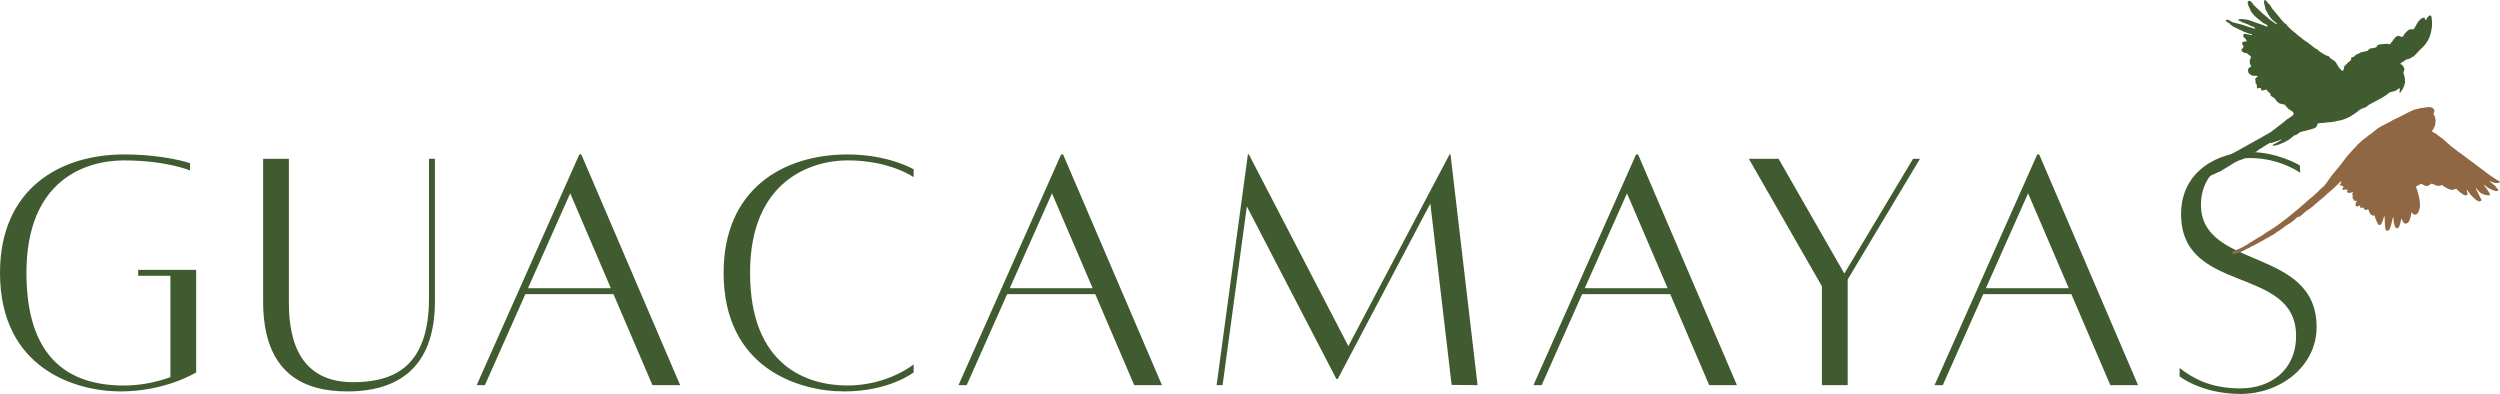
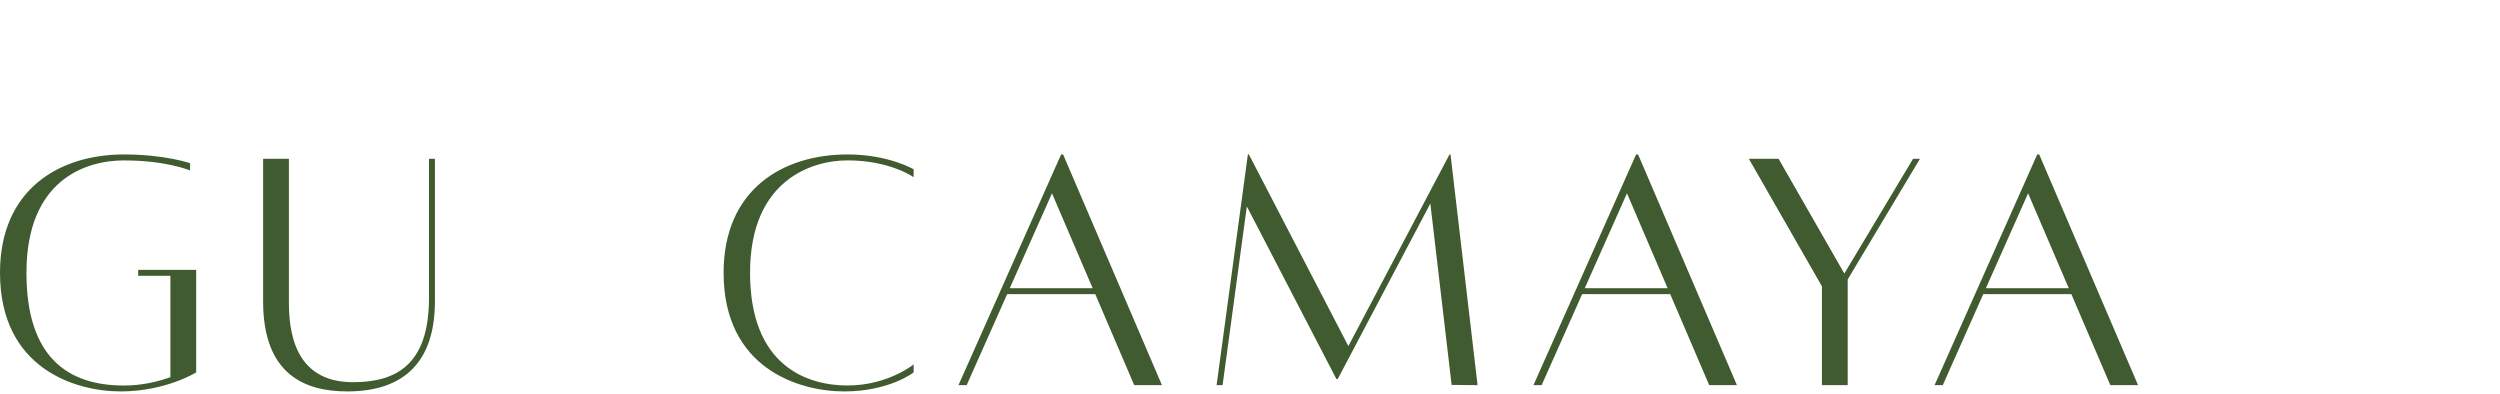
<svg xmlns="http://www.w3.org/2000/svg" id="Layer_2" data-name="Layer 2" viewBox="0 0 816.64 128.68">
  <defs>
    <style>      .cls-1 {        fill: #415b30;      }      .cls-1, .cls-2 {        stroke-width: 0px;      }      .cls-2 {        fill: #8f6742;      }    </style>
  </defs>
  <g id="Layer_1-2" data-name="Layer 1">
    <path class="cls-1" d="M64.08,88.14v33.51s-9.92,6.21-24.68,6.21S0,120.4,0,89.1c0-27.28,19.4-38.65,40.49-38.65,13.4,0,21.59,2.85,21.59,2.85v2.38s-7.69-3.28-21.59-3.28c-12.38,0-31.85,6.2-31.85,36.71,0,27.61,13.51,36.82,31.85,36.82,5.93,0,11.16-1.28,15.17-2.72v-33.12h-10.52v-1.94h18.94Z" />
    <path class="cls-1" d="M142.07,51.88v46.57c0,19.39-9.74,29.41-28.6,29.41-13.84,0-27.52-5.46-27.52-29.41v-46.57h8.42v46.57c0,8.37,1.04,26.39,20.88,26.39,13.42,0,24.88-5.01,24.88-27.45v-45.51h1.94Z" />
-     <path class="cls-1" d="M200.37,96.09h-28.76l-13.22,29.72h-2.68l33.53-75.36h.65l32.29,75.36h-9.06l-12.73-29.72ZM199.54,94.14l-13.28-30.99-13.79,30.99h27.07Z" />
    <path class="cls-1" d="M298.45,121.65s-7.91,6.21-22.67,6.21-39.41-7.46-39.41-38.76c0-27.28,19.4-38.65,40.49-38.65,13.4,0,21.59,4.85,21.59,4.85v2.58s-7.69-5.49-21.59-5.49c-11.42,0-31.85,6.2-31.85,36.71s18.68,36.82,31.85,36.82,21.59-6.89,21.59-6.89v2.62Z" />
    <path class="cls-1" d="M357.75,96.09h-28.76l-13.22,29.72h-2.68l33.53-75.36h.65l32.29,75.36h-9.06l-12.73-29.72ZM356.92,94.14l-13.28-30.99-13.79,30.99h27.07Z" />
    <path class="cls-1" d="M482.67,125.81l-8.49-.08-6.95-59.24-30.25,57.31h-.44l-29.25-56.37-7.92,58.37h-1.96l10.22-75.36h.32l32.5,62.62,33.05-62.62h.32l8.84,75.36Z" />
    <path class="cls-1" d="M545.57,96.09h-28.76l-13.22,29.72h-2.68l33.53-75.36h.65l32.29,75.36h-9.06l-12.73-29.72ZM544.74,94.14l-13.28-30.99-13.79,30.99h27.07Z" />
    <path class="cls-1" d="M627.16,51.88l-23.6,39.4v34.52h-8.42v-32.28l-23.87-41.65h9.71l21.48,37.48,22.45-37.48h2.25Z" />
    <path class="cls-1" d="M676.6,96.09h-28.76l-13.22,29.72h-2.68l33.53-75.36h.65l32.29,75.36h-9.06l-12.73-29.72ZM675.77,94.14l-13.28-30.99-13.79,30.99h27.07Z" />
-     <path class="cls-1" d="M731.91,126.87c9.49,0,18.12-5.71,18.12-17.16,0-23.18-37.57-13.3-37.57-39.76,0-14.67,12.99-20.3,22.34-20.3s16.46,4.39,16.46,4.39l.12,2.42s-6.46-4.84-16.55-4.84-15.88,6.88-15.88,15.21c0,21.46,37.78,13.7,37.78,39.99,0,13.04-12.09,21.86-24.84,21.86s-19.9-5.73-19.91-5.73v-2.73c4.15,3.2,9.88,6.66,19.91,6.66Z" />
-     <path class="cls-1" d="M734.02,13.39c-.07-.12-.15-.1-.22-.13-.16-.06-.18-.09-.14-.26.04-.14,0-.23-.11-.3-.21-.14-.39-.32-.57-.49-.26-.25-.24-.56-.17-.87.05-.23.26-.34.52-.29.48.09.95.19,1.43.28.25.05.49.08.74.12.06,0,.12-.03.13-.1.01-.06,0-.12-.06-.16-.11-.09-.24-.12-.37-.12-.4.01-.75-.14-1.09-.31-.16-.08-.32-.14-.5-.15-.17-.01-.32-.06-.46-.15-.23-.16-.49-.26-.74-.4-.22-.12-.44-.24-.69-.28-.12-.02-.23-.08-.31-.16-.16-.17-.36-.25-.58-.31-.21-.07-.41-.16-.6-.27-.24-.14-.5-.26-.75-.38-.12-.06-.24-.12-.32-.23-.11-.14-.25-.25-.43-.29-.09-.02-.16-.08-.19-.17-.1-.31-.36-.43-.63-.51-.21-.06-.37-.16-.49-.34-.05-.09-.13-.16-.21-.23-.23-.21-.22-.27.07-.42.18-.1.36-.13.53.02.1.09.23.14.36.14.14,0,.26.06.34.17.11.15.28.22.43.29.13.06.27.12.4.2.14.09.29.14.46.13.21-.01.41.04.6.13.19.1.39.11.59.15.5.11,1.01.21,1.49.39.61.23,1.23.4,1.84.61.59.2,1.18.38,1.77.56.11.03.23.07.34.08.08.01.19.01.23-.08.05-.1-.04-.16-.1-.22-.17-.12-.35-.22-.54-.29-.53-.19-1.04-.41-1.53-.68-.19-.11-.39-.2-.61-.24-.04,0-.09-.01-.13-.04-.27-.22-.62-.26-.94-.36-.13-.04-.25-.09-.36-.16-.4-.25-.8-.5-1.27-.61-.11-.02-.12-.13-.04-.2.09-.08.19-.16.31-.17.45-.03.9-.14,1.36-.02.14.04.29.04.44.05.26.02.52.09.78.12.65.09,1.24.36,1.84.58.61.22,1.22.43,1.83.65.13.05.25.1.38.11.07.01.15.02.21.06.24.16.51.22.78.29.46.12.86.38,1.31.52.06.02.11.04.17.05.06,0,.12-.02.16-.07.04-.05.04-.11,0-.17-.03-.05-.05-.11-.09-.15-.24-.21-.45-.46-.79-.54-.23-.06-.45-.17-.62-.33-.38-.37-.84-.64-1.25-.99-.42-.36-.86-.72-1.28-1.08-.37-.32-.67-.71-.96-1.1-.04-.06-.08-.13-.13-.18-.33-.34-.47-.78-.64-1.2-.03-.08-.05-.18-.1-.24-.4-.46-.4-1.07-.6-1.6-.09-.25-.05-.5.18-.68.12-.1.26-.14.41-.1.23.06.44.15.59.36.2.27.42.53.62.8.22.31.51.57.79.83.22.2.39.45.67.57.13.2.3.35.48.51.33.3.63.62.95.93.14.13.28.26.44.37.26.19.54.36.73.63.02.02.04.05.06.06.35.15.55.48.85.69.3.21.57.47.87.68.5.36,1.01.71,1.52,1.07.08.06.18.1.28.13.03.01.1-.01.11-.04.02-.03,0-.08-.02-.12-.02-.04-.06-.07-.09-.1-.49-.42-.99-.84-1.48-1.26-.07-.06-.12-.13-.18-.2-.1-.12-.21-.25-.31-.37-.07-.08-.15-.15-.2-.24-.16-.3-.34-.58-.58-.83-.12-.12-.15-.29-.2-.44-.1-.28-.2-.55-.44-.76-.09-.08-.14-.19-.17-.31-.08-.3-.19-.59-.23-.9-.08-.47-.24-.91-.32-1.38-.05-.28-.04-.56.1-.82.03-.05.06-.1.1-.14.05-.05.11-.06.16-.01.09.07.18.15.26.24.21.23.42.46.61.7.18.22.34.44.6.58.09.05.14.14.19.24.2.35.4.69.6,1.03.03.05.07.1.11.14.53.55.98,1.18,1.47,1.76.48.58.99,1.13,1.44,1.73.29.38.67.66.94,1.05.11.16.29.3.5.34.17.03.25.14.3.29.06.19.18.33.33.46.28.26.54.55.82.81.51.47,1,.95,1.58,1.34.06.04.12.09.17.14.28.32.65.55.96.85.02.02.04.04.07.06.55.35,1.03.77,1.53,1.19.07.06.14.11.22.15.16.08.3.19.43.31.06.06.13.12.21.16.39.18.74.41,1.04.73.06.06.15.1.22.15.06.04.14.06.19.12.32.34.72.57,1.06.86.27.23.53.47.89.56.13.03.23.13.32.23.15.15.3.28.49.38.09.05.17.12.23.2.15.2.35.32.58.38.11.03.23.07.3.17.23.32.61.4.92.58.08.04.18.05.24.1.19.15.37.25.63.24.2-.01.39.14.49.33.1.19.25.33.42.44.37.26.71.57,1.13.78.22.11.36.3.51.49.19.24.36.5.5.78.27.56.63,1.06,1.07,1.51.13.14.28.26.4.41.1.13.21.15.35.09.22-.1.44-.41.39-.64-.09-.45.13-.78.41-1.07.32-.33.67-.62.96-.97.02-.02.04-.05.06-.06.34-.14.51-.48.8-.69.15-.11.19-.25.17-.43-.01-.1-.02-.21-.02-.31,0-.1.06-.17.16-.19.13-.02.26-.03.39-.06.18-.03.33-.11.46-.24.24-.25.47-.53.82-.67.08-.03.16-.09.24-.11.31-.06.58-.23.84-.39.23-.14.46-.27.74-.25.04,0,.09,0,.13-.02.48-.16.97-.25,1.46-.34.14-.03.23-.11.31-.23.29-.44.72-.61,1.23-.67.38-.04.76-.08,1.13-.2.25-.09.45-.22.52-.49.06-.22.22-.33.42-.42.22-.1.45-.13.69-.16.28-.04.56-.07.84-.06.27,0,.53-.03.79-.08.33-.07.64-.06.96.03.13.04.26.07.39.08.18.02.29-.03.34-.21.05-.18.15-.32.31-.41.15-.09.24-.22.31-.37.16-.34.37-.64.65-.88.03-.03.08-.06.09-.09.1-.43.55-.45.81-.69.16-.14.4-.12.59-.04.23.11.48.14.71.23.36.13.62.03.76-.31.19-.47.49-.83.85-1.16.07-.06.13-.12.19-.19.26-.36.65-.54,1.03-.72.18-.09.36-.1.56-.06.11.03.23.05.35.05.25,0,.44-.09.57-.34.18-.36.39-.69.57-1.04.34-.67.77-1.29,1.31-1.82.21-.21.45-.38.71-.52.23-.13.45-.1.68-.04.11.03.17.11.2.21.04.14.07.29.12.43.03.09.15.1.22.04.1-.1.16-.21.2-.34.14-.43.45-.72.77-1,.31-.27.74-.1.81.3.15.99.26,1.99.17,2.99-.05.6-.13,1.2-.28,1.79-.12.47-.22.95-.37,1.41-.19.56-.41,1.1-.72,1.61-.29.48-.61.94-.96,1.37-.3.36-.61.71-.96,1.03-.36.32-.73.64-1.04,1.02-.47.56-1.01,1.07-1.52,1.6-.14.14-.31.23-.49.29-.22.08-.44.18-.59.37-.1.12-.24.17-.38.21-.3.08-.6.16-.9.23-.14.04-.28.1-.4.18-.18.13-.37.25-.54.38-.26.2-.51.4-.82.51-.05.02-.11.05-.15.09-.22.15-.2.36.03.48.04.02.08.04.12.05.22.05.35.18.45.39.09.2.23.38.34.57.16.3.23.6.07.93-.09.2-.13.42-.2.63-.06.2-.03.39.07.55.18.28.26.59.27.92,0,.16.04.32.08.48.05.22.07.44.05.66-.01.13-.01.27.04.39.08.21.05.41-.06.6-.09.16-.13.32-.14.5,0,.11-.05.23-.09.34-.23.59-.52,1.15-.9,1.67-.09.12-.15.25-.24.37-.12.17-.21.21-.32.17-.11-.05-.14-.15-.08-.35.02-.06.04-.11.06-.17.08-.23.08-.46.05-.7-.02-.19-.15-.26-.31-.15-.07.05-.14.11-.2.17-.35.31-.73.53-1.17.69-.32.11-.65.2-.98.26-.19.04-.37.11-.55.16-.2.06-.37.17-.52.33-.23.25-.51.45-.8.62-.33.19-.65.41-.97.62-.96.63-2.02,1.09-3.03,1.64-.44.24-.89.47-1.32.72-.33.19-.64.42-.91.69-.15.15-.33.23-.53.3-.8.26-1.59.55-2.24,1.11-.01,0-.03.02-.04.03-.36.37-.8.65-1.22.94-.28.19-.58.36-.86.55-.42.29-.87.5-1.31.73-.58.3-1.2.49-1.81.71-.03.01-.06.02-.09.02-1.15.19-2.26.54-3.42.7-.32.04-.65.06-.97.07-.15,0-.29.02-.44.04-.68.12-1.37.19-2.06.19-.28,0-.56.06-.83.09-.17.02-.26.12-.32.27-.02.06-.05.11-.05.17-.03.31-.2.53-.39.77-.25.31-.56.48-.93.53-.24.03-.46.1-.67.21-.19.09-.39.14-.59.17-.29.04-.58.11-.85.24-.16.08-.33.12-.51.12-.31,0-.61.07-.9.19-.14.05-.28.12-.42.14-.4.07-.71.27-.99.54-.29.29-.63.49-1.04.55-.2.03-.35.14-.5.27-.43.36-.85.73-1.3,1.06-.2.15-.42.27-.64.39-.64.38-1.29.71-1.98.98-.47.18-.92.39-1.41.52-.34.09-.69.16-1.04.21-.23.03-.37-.02-.38-.13-.02-.17.12-.22.23-.29.2-.12.4-.25.63-.32.04-.01.08-.03.12-.05.63-.38,1.3-.7,1.89-1.14.03-.03.08-.05.1-.06-.06-.11-.12-.07-.16-.05-.67.3-1.38.52-2.07.77-.32.12-.64.21-.97.31-.15.05-.31.08-.48.05-.17-.03-.32.02-.46.11-.81.51-1.68.93-2.43,1.53-.13.1-.28.17-.43.23-.24.09-.44.22-.62.41-.26.27-.56.47-.9.63-.65.31-1.28.67-1.89,1.06-.26.16-.56.27-.77.51-.38.13-.7.38-1.05.57-.53.28-1.09.45-1.65.61-.13.04-.25.09-.37.15-.4.2-.78.41-1.18.6-.41.2-.79.47-1.16.72-.52.36-1.09.65-1.62.99-.45.29-.91.54-1.36.82-.38.24-.76.52-1.22.61-.1.02-.19.08-.28.13-.6.29-1.19.59-1.81.82-.19.07-.37.18-.55.28-.08.04-.15.09-.23.12-.23.1-1.54.29-1.59.05-.08-.39.25-.75.99-1.41-.03-.16.02-.3.16-.38.24-.14.48-.29.73-.41.67-.32,1.3-.69,1.94-1.06.25-.15.49-.32.74-.49.05-.03.09-.07.14-.11.04-.04.09-.09.05-.15-.03-.05-.1-.06-.16-.05-.12.02-.23.04-.34.08-.29.11-.57.23-.83.41-.07.05-.15.1-.24.11-.54.05-1.02.27-1.53.41-.22.06-.43.19-.65.29-.09.04-.17.05-.23-.04-.06-.09-.05-.22.02-.29.05-.05.11-.09.18-.13.17-.09.34-.18.51-.27.46-.23.92-.47,1.37-.72.41-.23.85-.42,1.27-.63.55-.28,1.1-.56,1.65-.84.29-.15.57-.31.85-.46.7-.38,1.4-.77,2.09-1.15.46-.25.92-.53,1.4-.76.72-.35,1.39-.78,2.09-1.15.59-.31,1.16-.65,1.74-.97.06-.04.13-.07.19-.11,1.13-.63,2.27-1.25,3.4-1.89,1.22-.68,2.45-1.36,3.66-2.07.46-.27.9-.55,1.29-.92.19-.18.42-.32.63-.48.66-.51,1.31-1.05,2-1.54.51-.36,1-.72,1.43-1.17.19-.2.44-.35.68-.49.55-.33,1.03-.74,1.55-1.09.21-.14.28-.37.32-.61.02-.11-.02-.21-.09-.29-.24-.28-.44-.58-.8-.74-.59-.28-1.08-.71-1.47-1.24,0-.01-.02-.02-.03-.04-.16-.19-.31-.4-.49-.56-.18-.16-.45-.11-.68-.18-.25-.08-.51-.13-.77-.19-.23-.05-.43-.16-.63-.31-.44-.34-.82-.72-1.06-1.23-.04-.08-.1-.14-.18-.19-.3-.19-.59-.39-.88-.58-.07-.05-.15-.1-.22-.15-.2-.13-.31-.32-.28-.56.02-.16-.02-.27-.16-.38-.26-.19-.46-.45-.74-.63-.13-.09-.18-.22-.22-.37-.05-.17-.12-.22-.29-.18-.26.05-.52.07-.78.17-.16.06-.34.1-.51.13-.19.03-.31-.06-.34-.26-.02-.1-.02-.21-.04-.31-.06-.29-.15-.35-.43-.28-.1.02-.2.07-.29.1-.07.02-.14.04-.21.05-.21.02-.38-.1-.42-.31-.02-.11-.02-.23-.02-.35,0-.13,0-.27,0-.4,0-.18-.05-.34-.22-.46-.21-.14-.27-.35-.2-.58.06-.2.04-.38-.04-.56-.15-.36-.05-.62.27-.83.16-.11.29-.25.43-.38.06-.06.03-.14-.05-.17-.14-.06-.28-.08-.43-.08-.22,0-.44,0-.66,0-.5,0-.96-.12-1.32-.51-.03-.03-.06-.07-.1-.09-.49-.27-.54-.77-.54-1.23,0-.41.19-.77.59-.97.05-.03.1-.06.16-.07.32-.1.35-.23.15-.52-.26-.38-.34-.81-.36-1.26-.01-.28,0-.56.18-.8.12-.17.14-.39.19-.59.03-.15,0-.29-.13-.4-.35-.31-.73-.6-1.11-.88-.14-.1-.3-.13-.46-.12-.31.02-.58-.08-.81-.29-.1-.09-.22-.15-.32-.23-.33-.23-.35-.58-.04-.85.1-.09.19-.18.28-.28.25-.33.26-.58,0-.91-.11-.14-.21-.28-.24-.46-.06-.32,0-.47.29-.6.27-.12.56-.18.86-.18.14,0,.29.02.46-.06Z" />
-     <path class="cls-2" d="M768.03,62.96c-.23,0-.45,0-.67.04-.24.06-.43-.07-.6-.2-.13-.1-.14-.26-.1-.41.02-.07.07-.12.14-.13.07-.02.14-.01.2-.04.04-.02.04-.07,0-.1-.04-.04-.09-.07-.14-.09-.31-.11-.63-.18-.96-.09-.17.05-.35.06-.53.09-.15.02-.25-.09-.2-.22.06-.17.13-.33.16-.5.02-.13.15-.14.24-.2.03-.02.05-.07.05-.1,0-.03-.04-.08-.07-.08-.27-.07-.52-.17-.75-.33-.1-.07-.21-.05-.32-.05-.13,0-.2-.05-.22-.14-.01-.09.03-.16.12-.19.16-.04.23-.15.23-.3,0-.19.16-.31.22-.48.02-.05.01-.11-.03-.15-.05-.04-.1-.04-.15-.02-.04.02-.07.04-.11.06-.06.05-.12.11-.18.17-.24.24-.5.47-.73.72-.58.62-1.23,1.17-1.85,1.75-.45.42-.93.8-1.4,1.2-.09.08-.18.16-.27.25-.72.69-1.47,1.35-2.26,1.96-.54.42-1.07.86-1.57,1.32-.24.22-.46.47-.72.67-.42.31-.84.62-1.26.92-.25.18-.51.36-.77.54-.25.17-.49.35-.7.56-.21.2-.43.38-.65.56-.28.24-.56.48-.84.72-.16.14-.33.24-.56.16-.1-.04-.19.02-.27.07-.19.12-.36.25-.51.41-.92.98-2.03,1.7-3.18,2.36-.31.18-.62.35-.83.65-.08.11-.2.19-.33.24-.21.08-.39.21-.55.35-.22.19-.47.33-.7.5-.07.05-.13.1-.21.13-.32.11-.57.31-.8.55-.06.06-.12.12-.19.15-.26.13-.48.31-.73.45-.73.42-1.48.83-2.22,1.24-.33.19-.66.39-.99.58-.17.1-.33.2-.51.27-.32.13-.61.3-.89.5-.2.14-.42.25-.65.35-.11.04-.23.09-.33.16-.44.28-.91.49-1.39.7-.1.04-.2.09-.29.15-.36.26-.76.44-1.16.61-.38.16-.72.38-1.08.58-.66.36-1.37.61-2.08.85-.23.08-.47.15-.7.23-.17.06-.34.08-.52.08-.26,0-.44-.12-.57-.33-.08-.12-.07-.24.04-.33.07-.06.15-.12.23-.17.35-.21.72-.39,1.12-.51.01,0,.03,0,.04-.01.61-.27,1.26-.45,1.84-.8.33-.2.67-.36,1-.55.57-.33,1.14-.65,1.66-1.05.19-.14.39-.25.59-.37.64-.39,1.29-.78,1.93-1.16.23-.14.48-.26.72-.4.39-.23.77-.48,1.15-.72.05-.03.1-.06.14-.09.62-.55,1.37-.9,2.06-1.34.53-.33,1.04-.7,1.57-1.03.85-.53,1.6-1.19,2.41-1.77.82-.58,1.58-1.22,2.36-1.84.99-.78,1.95-1.59,2.92-2.39.71-.58,1.38-1.2,2.07-1.8.54-.46,1.07-.93,1.59-1.42.26-.24.57-.42.84-.66.3-.28.62-.53.91-.83.24-.24.5-.46.77-.68.19-.16.37-.33.51-.53.09-.12.2-.23.31-.33.35-.31.71-.6,1.06-.91.11-.1.22-.2.32-.32.44-.53.88-1.04,1.21-1.65.05-.08.09-.18.16-.24.24-.2.39-.46.54-.72.06-.09.12-.19.18-.27.36-.46.72-.93,1.1-1.38.5-.61,1.02-1.21,1.52-1.83.37-.45.75-.91,1.09-1.39.38-.54.82-1.03,1.2-1.56.08-.11.17-.21.25-.32.4-.56.88-1.05,1.35-1.54.16-.17.32-.34.46-.52.34-.45.71-.86,1.16-1.21.12-.09.21-.21.29-.34.2-.32.46-.57.76-.8.24-.18.45-.39.67-.6.3-.3.61-.59.96-.82.5-.34.97-.71,1.42-1.11.07-.06.14-.13.22-.18.36-.2.68-.46,1-.71.44-.34.88-.69,1.32-1.04.17-.14.33-.29.51-.42.72-.5,1.47-.94,2.28-1.29.09-.04.18-.06.26-.12.46-.32.99-.52,1.49-.77.18-.09.37-.19.53-.31.24-.19.51-.31.78-.44.55-.25,1.11-.48,1.63-.77,1.14-.63,2.32-1.16,3.46-1.78.11-.06.22-.11.34-.15.21-.07.4-.17.6-.27.33-.18.69-.27,1.04-.37.27-.08.56-.14.83-.21.61-.16,1.22-.3,1.85-.33.16,0,.33-.03.49-.07.44-.1.9-.08,1.34-.15.11-.02.22-.01.32.02.21.06.42.12.62.21.31.13.61.53.7.86.05.2.03.38-.06.56-.04.09-.09.17-.13.26-.1.2-.09.38.04.58.11.17.2.36.28.55.16.37.26.75.26,1.15,0,.22,0,.44,0,.66.02.47-.1.92-.25,1.36-.17.51-.4.98-.75,1.4-.03.04-.06.09-.08.14-.05.1-.03.19.04.27.06.06.12.12.19.16.27.16.54.32.83.45.23.1.43.24.6.42.2.23.43.41.71.54.07.03.14.08.2.14.29.25.6.48.93.67.13.07.24.19.34.29.29.27.56.56.88.8.12.09.22.21.32.31.15.16.31.3.5.42.15.1.29.21.39.36.08.12.19.19.3.27.51.36,1.01.75,1.5,1.14.5.4,1.01.79,1.56,1.14.21.13.4.28.6.43.28.22.57.43.85.64.33.25.66.49.97.75.61.5,1.28.93,1.92,1.4.64.47,1.25.97,1.88,1.45.29.22.6.43.9.65.06.04.12.07.17.12.69.59,1.43,1.09,2.15,1.63.11.08.23.14.35.22.58.39,1.15.78,1.73,1.17.06.04.11.09.17.11.34.12.6.38.92.53.02.01.05.03.07.04.08.06.15.13.14.23,0,.11-.09.16-.19.19-.49.17-.98.2-1.49.08-.48-.11-.95-.23-1.36-.53-.04-.03-.1-.05-.15-.07-.04-.02-.08-.03-.1.02,0,.02,0,.06.02.07.26.27.5.54.8.77.22.16.43.34.65.49.25.17.45.4.61.66.12.2.24.4.47.5.1.04.15.15.19.26.08.26-.04.47-.32.5-.3.03-.59.03-.88-.1-.33-.15-.69-.26-1.03-.4-.08-.03-.15-.07-.21-.12-.17-.15-.37-.23-.59-.27-.1-.01-.19-.04-.26-.12-.22-.25-.51-.41-.76-.62-.15-.12-.29-.25-.44-.37-.03-.03-.08-.04-.11,0-.02.03-.02.08,0,.11.04.08.1.17.15.24.2.26.42.51.59.78.35.57.81,1.07,1.06,1.7.05.13.12.25.11.39,0,.11-.07.19-.18.19-.25,0-.5.01-.74-.03-.63-.11-1.25-.27-1.83-.58-.1-.05-.2-.1-.28-.17-.41-.36-.83-.72-1.14-1.17-.09-.12-.19-.23-.3-.34-.04-.04-.1-.06-.14-.01-.02.02-.03.09-.01.11.2.31.27.69.51.98.02.02.04.04.05.07.25.67.66,1.25.92,1.91.07.18.15.35.27.5.04.05.08.11.1.18.08.18.03.3-.16.33-.15.03-.29.09-.41.17-.1.07-.21.07-.31.02-.4-.21-.81-.4-1.15-.7-.34-.3-.66-.61-.99-.92-.35-.32-.67-.68-.93-1.08-.2-.31-.43-.6-.64-.9-.03-.04-.07-.08-.12-.11-.04-.02-.08,0-.1.04-.01.04-.01.08,0,.12.05.2.1.4.16.59.05.18.12.36.12.56,0,.22-.12.37-.33.4-.32.04-.63.04-.92-.13-.32-.19-.64-.37-.92-.61-.45-.38-.92-.73-1.33-1.16-.05-.05-.1-.09-.15-.14-.08-.06-.17-.08-.27-.03-.65.39-1.33.34-2.02.13-.35-.11-.69-.25-1-.46-.13-.09-.28-.17-.43-.25-.23-.12-.45-.26-.63-.46-.18-.2-.38-.25-.62-.13-.28.14-.58.14-.88.18-.12.02-.25-.01-.36-.04-.36-.08-.71-.19-1.05-.36-.2-.1-.4-.18-.6-.27-.21-.09-.4-.07-.57.08-.15.12-.31.23-.45.36-.18.17-.39.25-.63.24-.14,0-.27,0-.41,0-.12,0-.25-.02-.36-.08-.29-.19-.63-.27-.9-.48-.18-.15-.36-.15-.57-.03-.31.18-.62.35-.93.51-.13.07-.28.12-.41.19-.1.05-.14.13-.1.24.07.21.14.41.22.62.25.6.37,1.23.56,1.84.19.63.26,1.28.4,1.92-.02.48.15.94.08,1.43-.02.16,0,.33.02.49.01.12.02.25-.02.37-.12.41-.24.81-.36,1.22-.13.44-.43.75-.77,1.04-.13.11-.28.15-.46.13-.3-.04-.54-.2-.78-.35-.1-.06-.14-.23-.21-.34-.02-.03-.06-.06-.1-.06-.06,0-.1.04-.11.1-.03.17-.08.35-.09.52-.06.7-.31,1.36-.54,2.01-.08.22-.21.41-.36.59-.2.24-.44.35-.74.4-.33.06-.6-.03-.8-.29-.22-.28-.44-.56-.48-.93-.01-.09-.04-.19-.08-.28-.01-.03-.05-.07-.08-.07-.03,0-.08.03-.09.06-.04.09-.07.18-.08.27-.07.39-.2.76-.27,1.15-.07.4-.25.78-.43,1.15-.03.06-.07.12-.1.18-.25.41-.77.45-1.08,0-.07-.1-.12-.21-.16-.33-.13-.42-.25-.84-.37-1.26-.02-.07-.05-.14-.04-.2.07-.41-.1-.82-.01-1.22,0-.05,0-.11-.03-.16-.01-.03-.05-.06-.09-.07-.04-.01-.08.01-.1.05-.04.12-.08.23-.11.35-.12.52-.23,1.04-.36,1.56-.15.62-.35,1.24-.59,1.83-.14.36-.59.6-.96.54-.18-.03-.29-.15-.35-.31-.09-.22-.14-.44-.14-.68,0-.25-.04-.49-.07-.73-.05-.57-.13-1.14-.1-1.72.01-.22.02-.44-.04-.65-.04-.17.02-.33.02-.49,0-.04-.02-.09-.07-.09-.03,0-.09.02-.1.04-.1.18-.18.37-.22.57-.12.6-.39,1.14-.62,1.69-.06.16-.17.28-.3.39-.3.25-.63.21-.85-.11-.07-.1-.12-.21-.17-.33-.09-.24-.19-.48-.34-.7-.06-.09-.1-.19-.11-.31,0-.2-.09-.37-.21-.52-.14-.19-.25-.4-.17-.65,0-.03,0-.05,0-.08,0-.16-.1-.27-.26-.25-.24.03-.46-.04-.69-.09-.21-.05-.36-.17-.49-.35-.29-.42-.57-.84-.65-1.36,0-.04-.02-.08-.04-.12-.03-.07-.1-.1-.17-.08-.12.03-.23.08-.35.12-.33.12-.61.09-.84-.21-.1-.13-.22-.24-.29-.39-.11-.22-.13-.22-.34-.13-.1.04-.2.08-.31.11-.08.02-.16.01-.24,0-.13-.03-.21-.13-.19-.27,0-.09.03-.19.04-.28,0-.08,0-.17-.08-.22-.08-.06-.16-.02-.23.03-.07.04-.14.08-.21.14-.22.18-.45.18-.69.05-.08-.05-.18-.08-.26-.13-.1-.07-.15-.18-.09-.28.12-.2.16-.4.1-.63-.03-.11.02-.22.09-.31.07-.09.14-.17.21-.25.04-.05.11-.12.07-.18-.06-.1-.14-.03-.21,0-.13.05-.26.1-.4.06-.24-.06-.43-.19-.49-.44-.04-.18-.11-.33-.24-.46-.05-.05-.07-.12-.1-.18-.08-.18-.1-.34.09-.47.02-.01.04-.04.05-.06.04-.06.04-.13-.01-.19-.03-.03-.07-.05-.1-.07-.21-.16-.24-.25-.08-.47.1-.13.22-.24.32-.37.01-.02.02-.06,0-.08,0-.02-.05-.04-.07-.03-.24.05-.49.06-.72.05Z" />
  </g>
</svg>